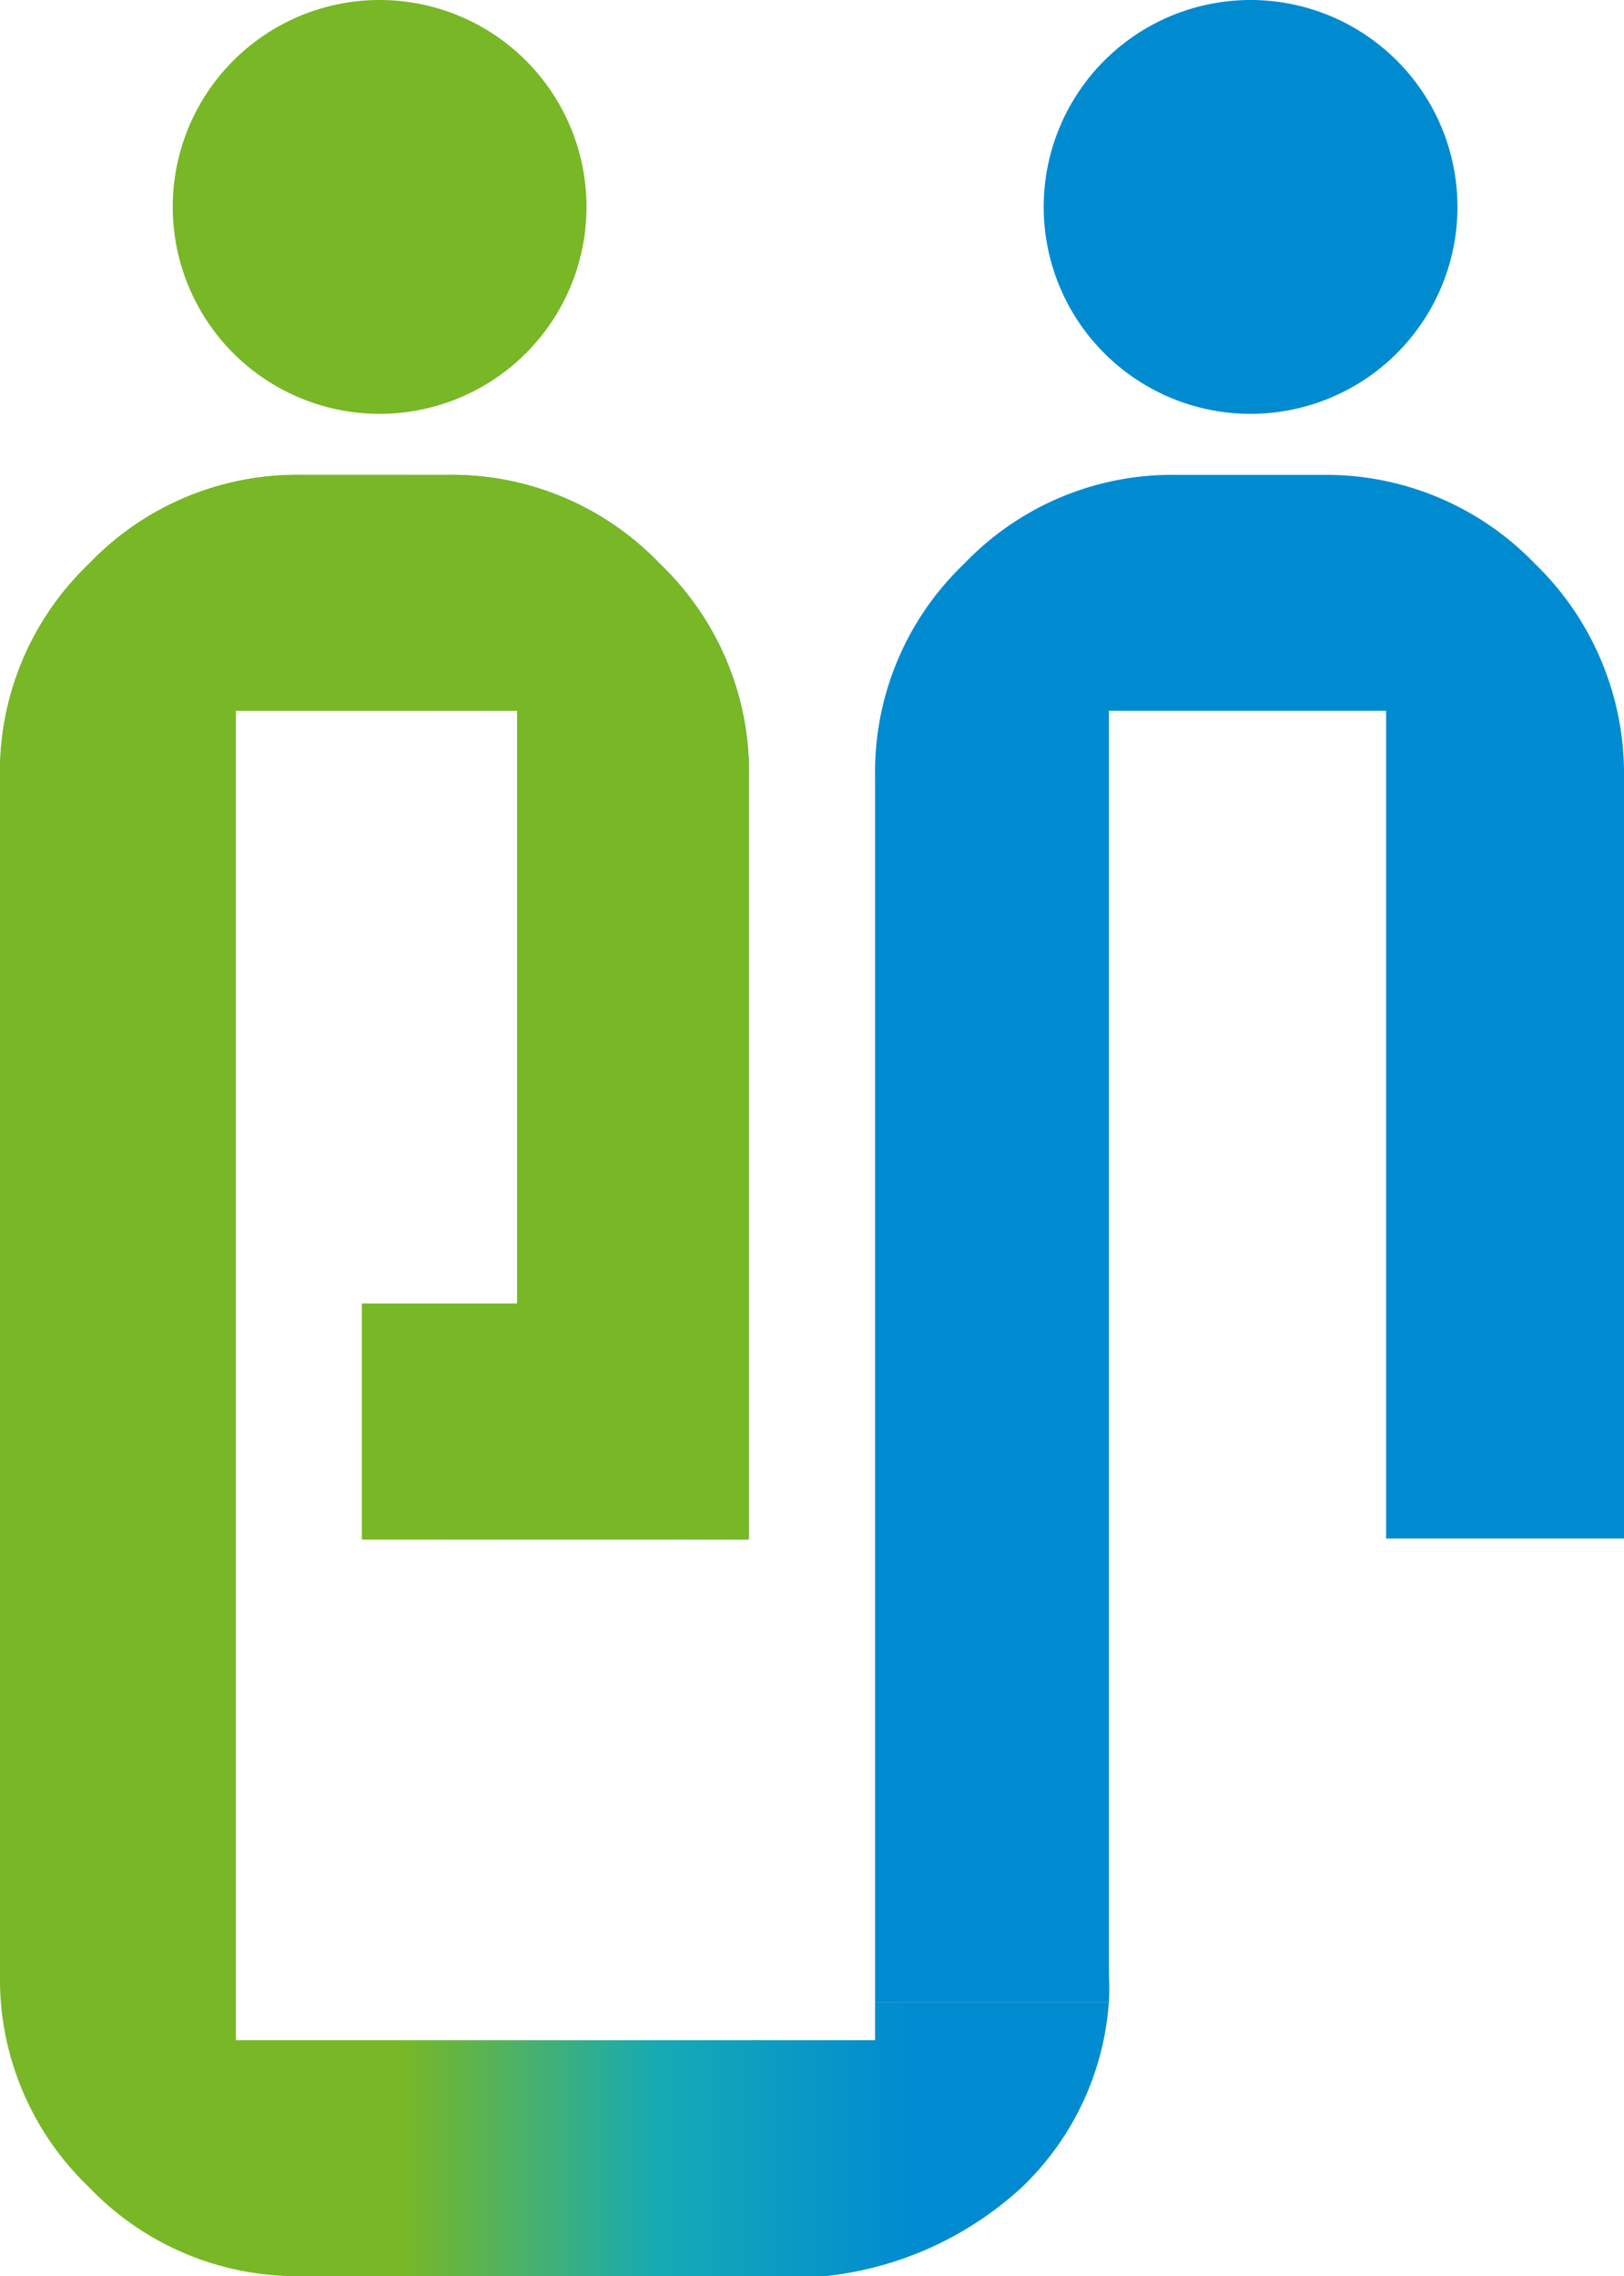
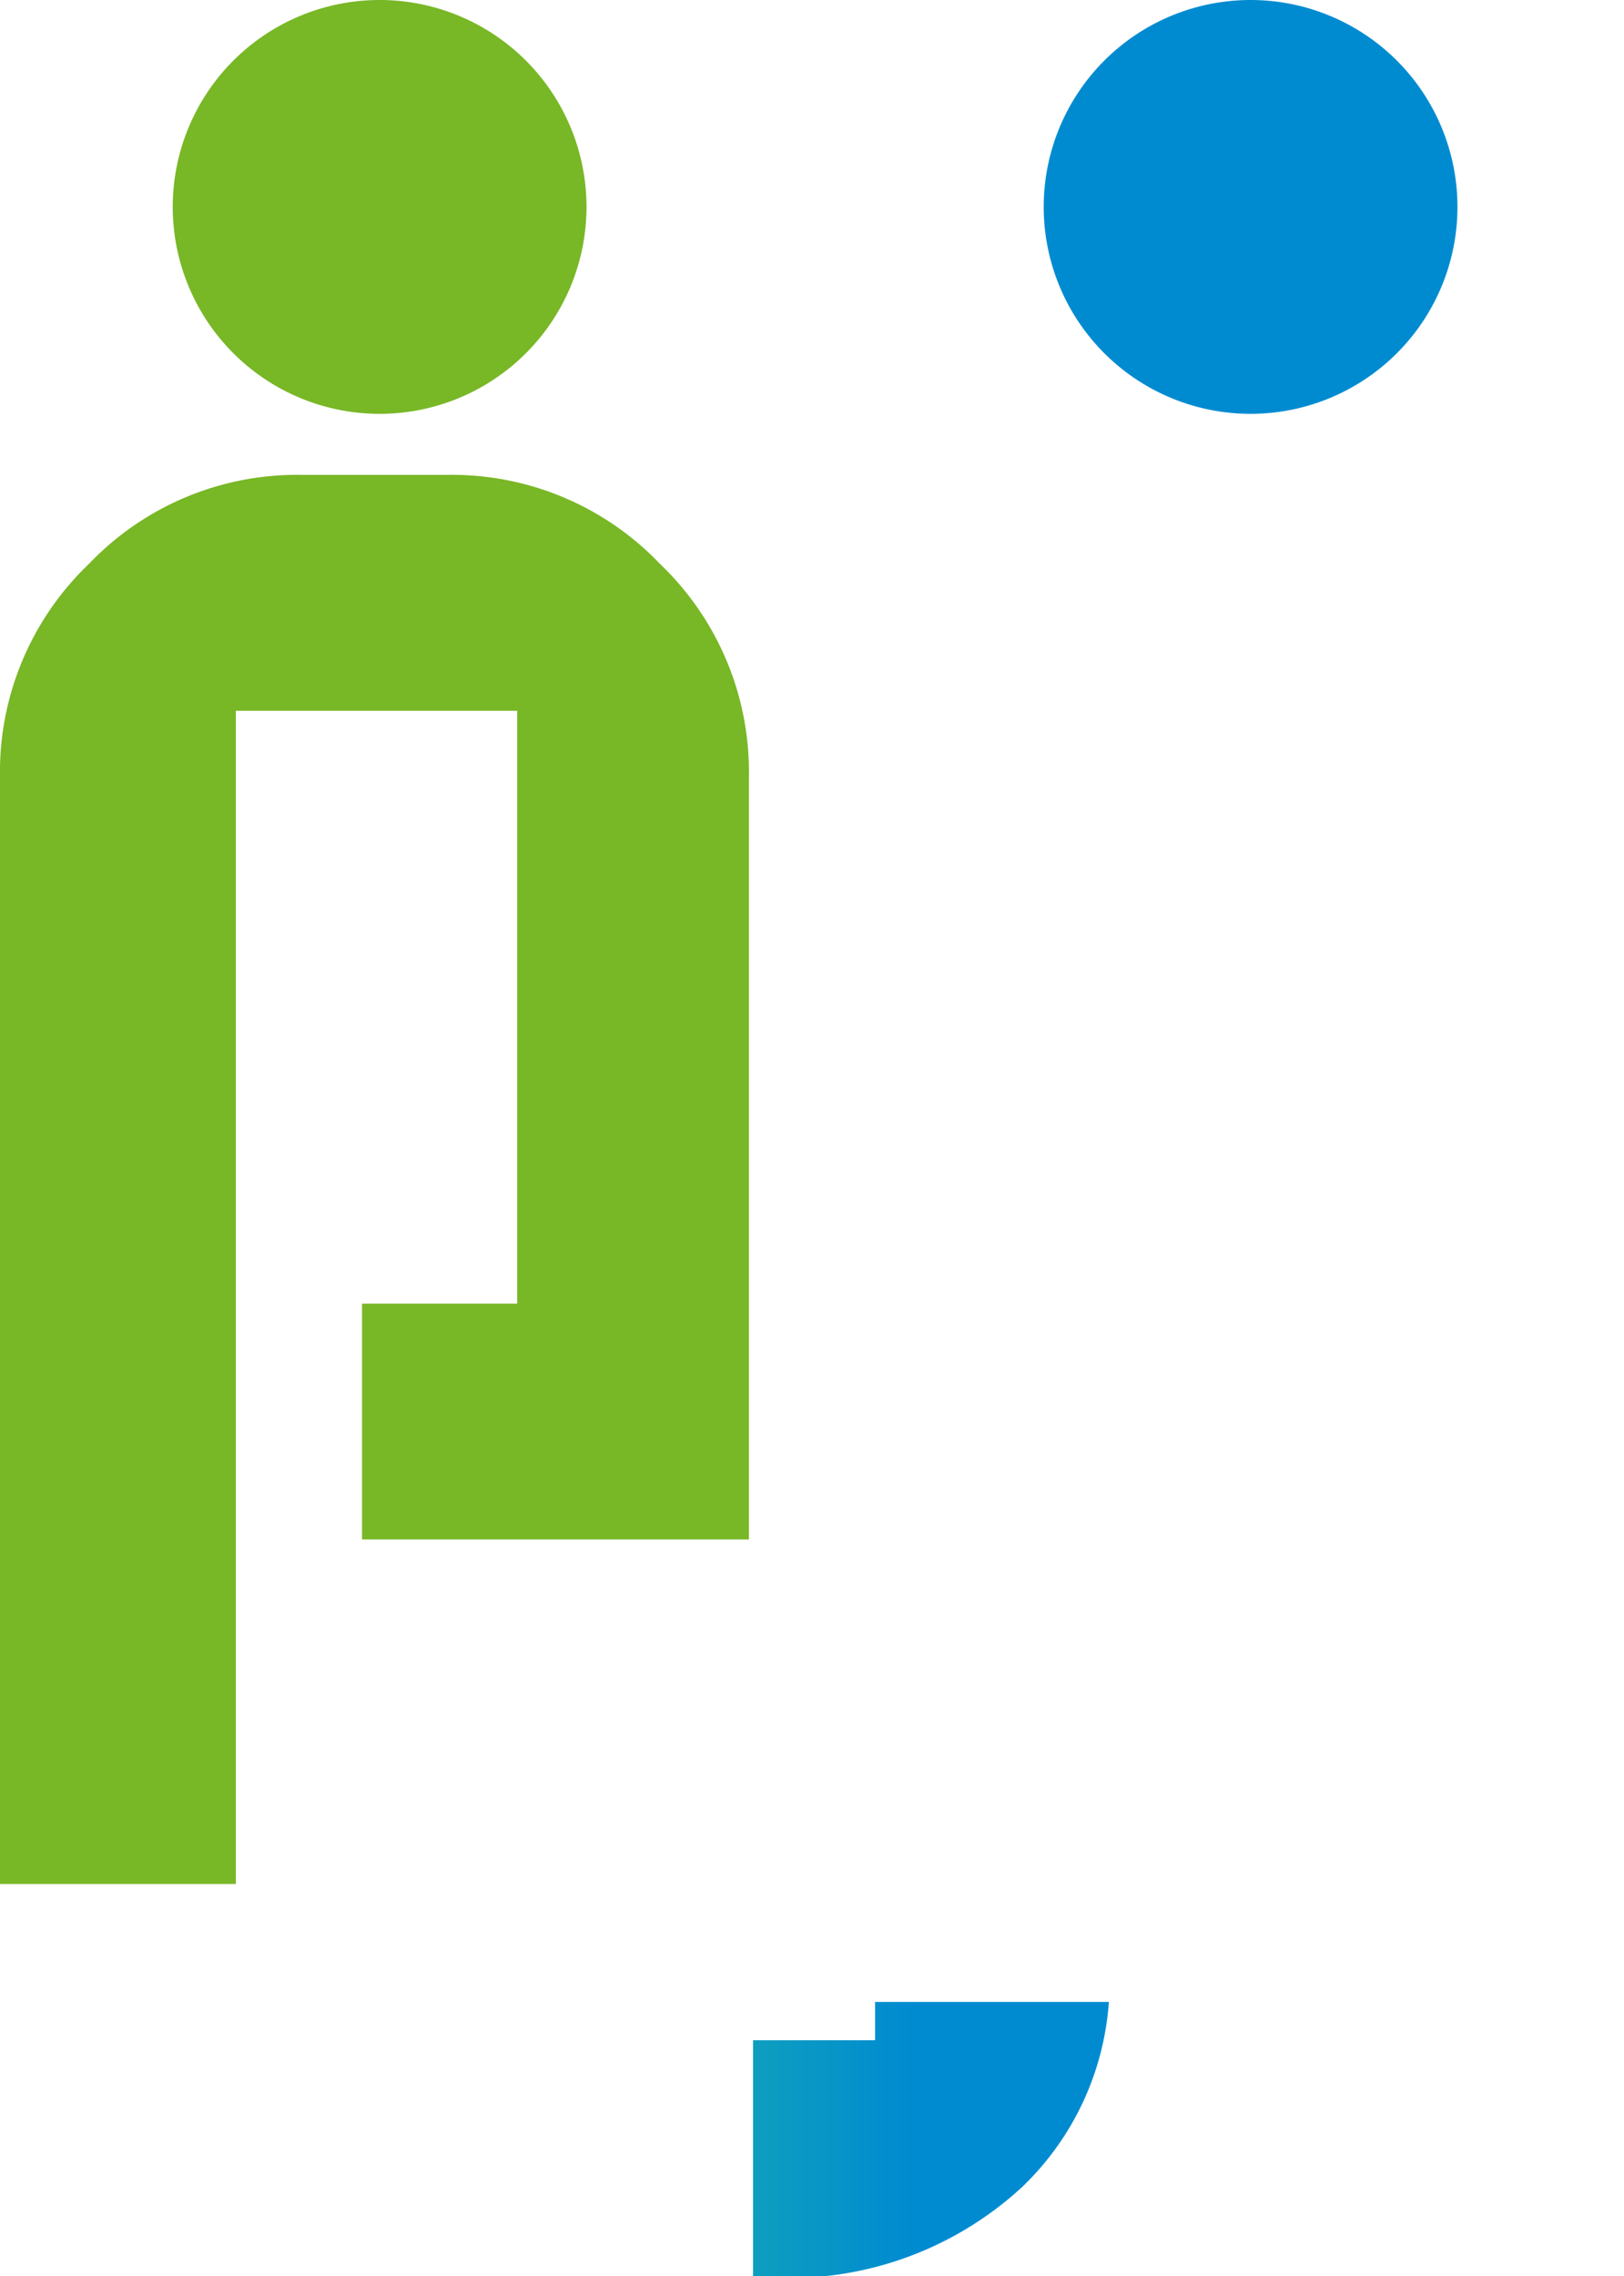
<svg xmlns="http://www.w3.org/2000/svg" viewBox="0 0 15.7 22">
  <defs>
    <style>.cls-1{fill:#78b726;}.cls-2{fill:#008bd1;}.cls-3{fill:url(#名称未設定グラデーション_2);}.cls-4{fill:url(#名称未設定グラデーション_3);}</style>
    <linearGradient id="名称未設定グラデーション_2" x1="3.9" y1="13.3" x2="8.82" y2="13.3" gradientUnits="userSpaceOnUse">
      <stop offset="0" stop-color="#78b726" />
      <stop offset="0.5" stop-color="#16aab4" />
      <stop offset="1" stop-color="#008bd1" />
    </linearGradient>
    <linearGradient id="名称未設定グラデーション_3" x1="3.9" y1="20.67" x2="8.82" y2="20.67" gradientUnits="userSpaceOnUse">
      <stop offset="0" stop-color="#76ae2c" />
      <stop offset="0.5" stop-color="#16aab4" />
      <stop offset="1" stop-color="#008bd1" />
    </linearGradient>
  </defs>
  <g id="レイヤー_2" data-name="レイヤー 2">
    <g id="デザイン">
      <path class="cls-1" d="M1.67,2a2,2,0,1,0,2-2,2,2,0,0,0-2,2" />
      <path class="cls-2" d="M10.09,2a2,2,0,1,0,2-2,2,2,0,0,0-2,2" />
-       <path class="cls-3" d="M2.28,19.72V6.87H5V12.6H3.5v2.28H7.24V7.51a2.78,2.78,0,0,0-.86-2.06,2.78,2.78,0,0,0-2.06-.86H2.92a2.78,2.78,0,0,0-2.06.86A2.78,2.78,0,0,0,0,7.51V19.08a2.78,2.78,0,0,0,.86,2.06A2.78,2.78,0,0,0,2.92,22H7.35V19.72Z" />
      <path class="cls-1" d="M2.28,15.63V6.87H5V12.6H3.5v2.28H7.24V7.51a2.78,2.78,0,0,0-.86-2.06,2.78,2.78,0,0,0-2.06-.86H2.92a2.78,2.78,0,0,0-2.06.86A2.78,2.78,0,0,0,0,7.51v10.7H2.28Z" />
      <path class="cls-4" d="M8.46,19.72H7.28V22a3.32,3.32,0,0,0,2.6-.86,2.74,2.74,0,0,0,.84-1.79H8.46Z" />
-       <path class="cls-2" d="M14.84,5.45a2.8,2.8,0,0,0-2.06-.86h-1.4a2.78,2.78,0,0,0-2.06.86,2.78,2.78,0,0,0-.86,2.06V19.35h2.26a2.45,2.45,0,0,0,0-.27V6.87h2.68v8H15.7V7.51A2.82,2.82,0,0,0,14.84,5.45Z" />
    </g>
  </g>
</svg>